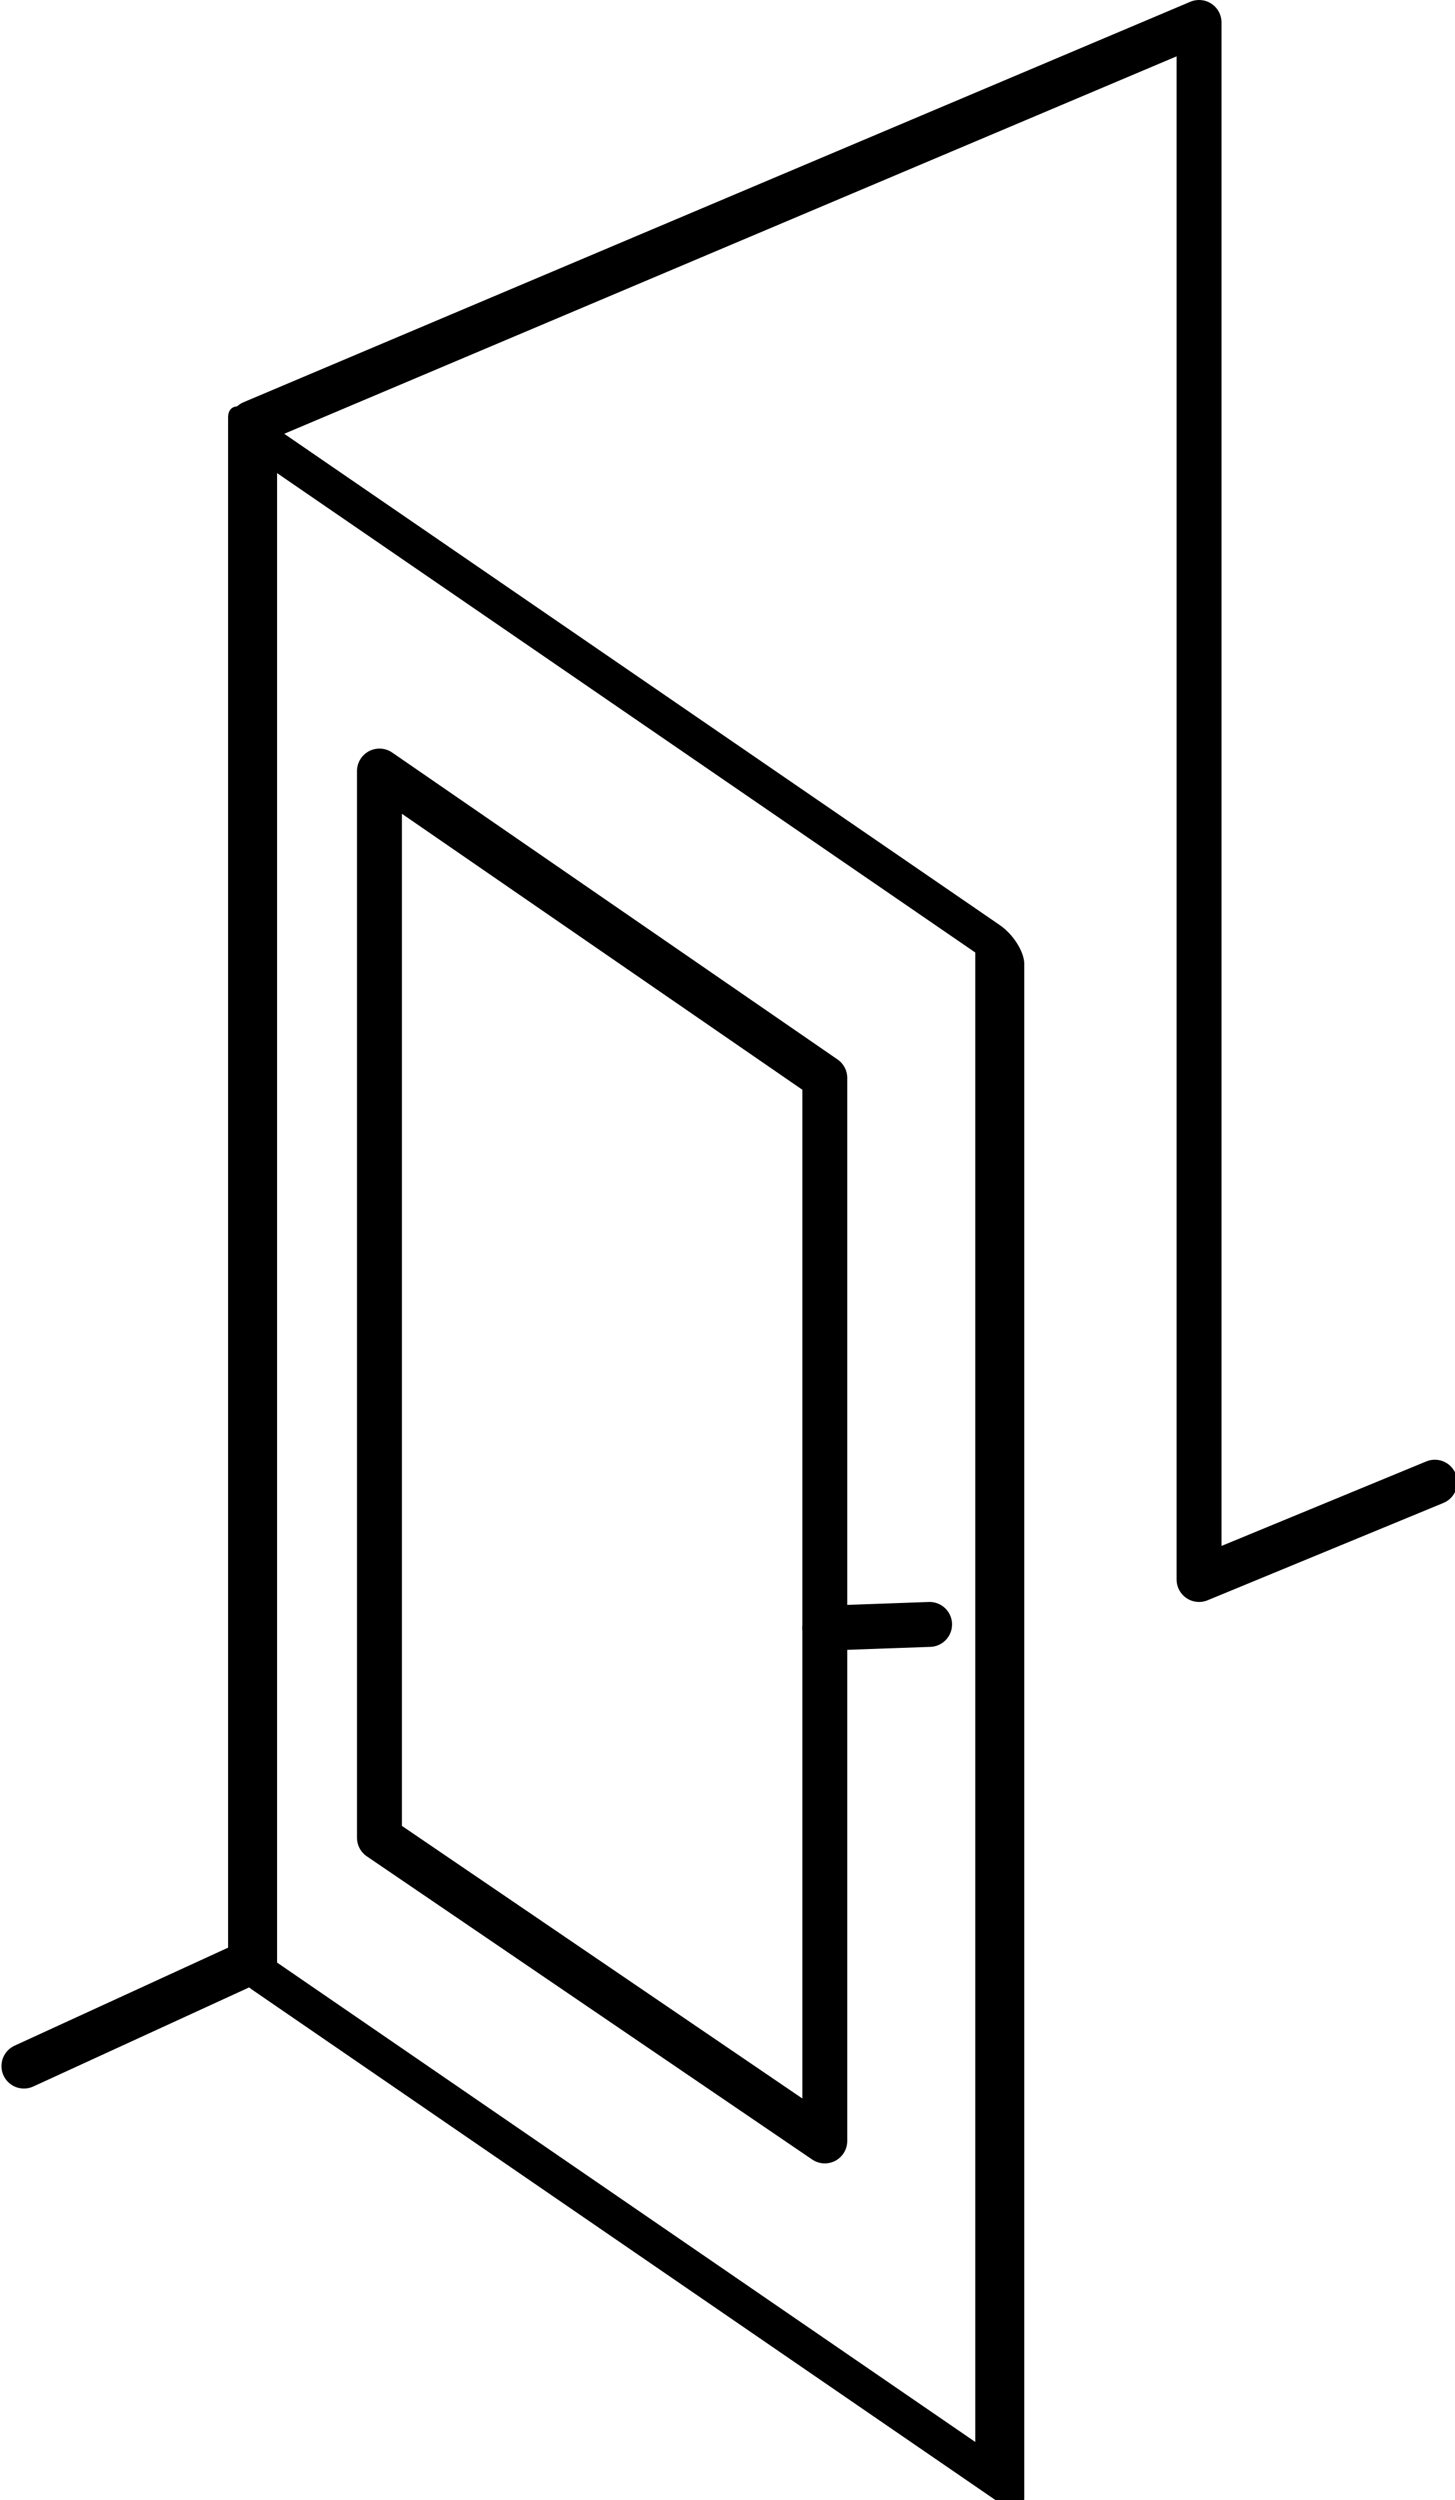
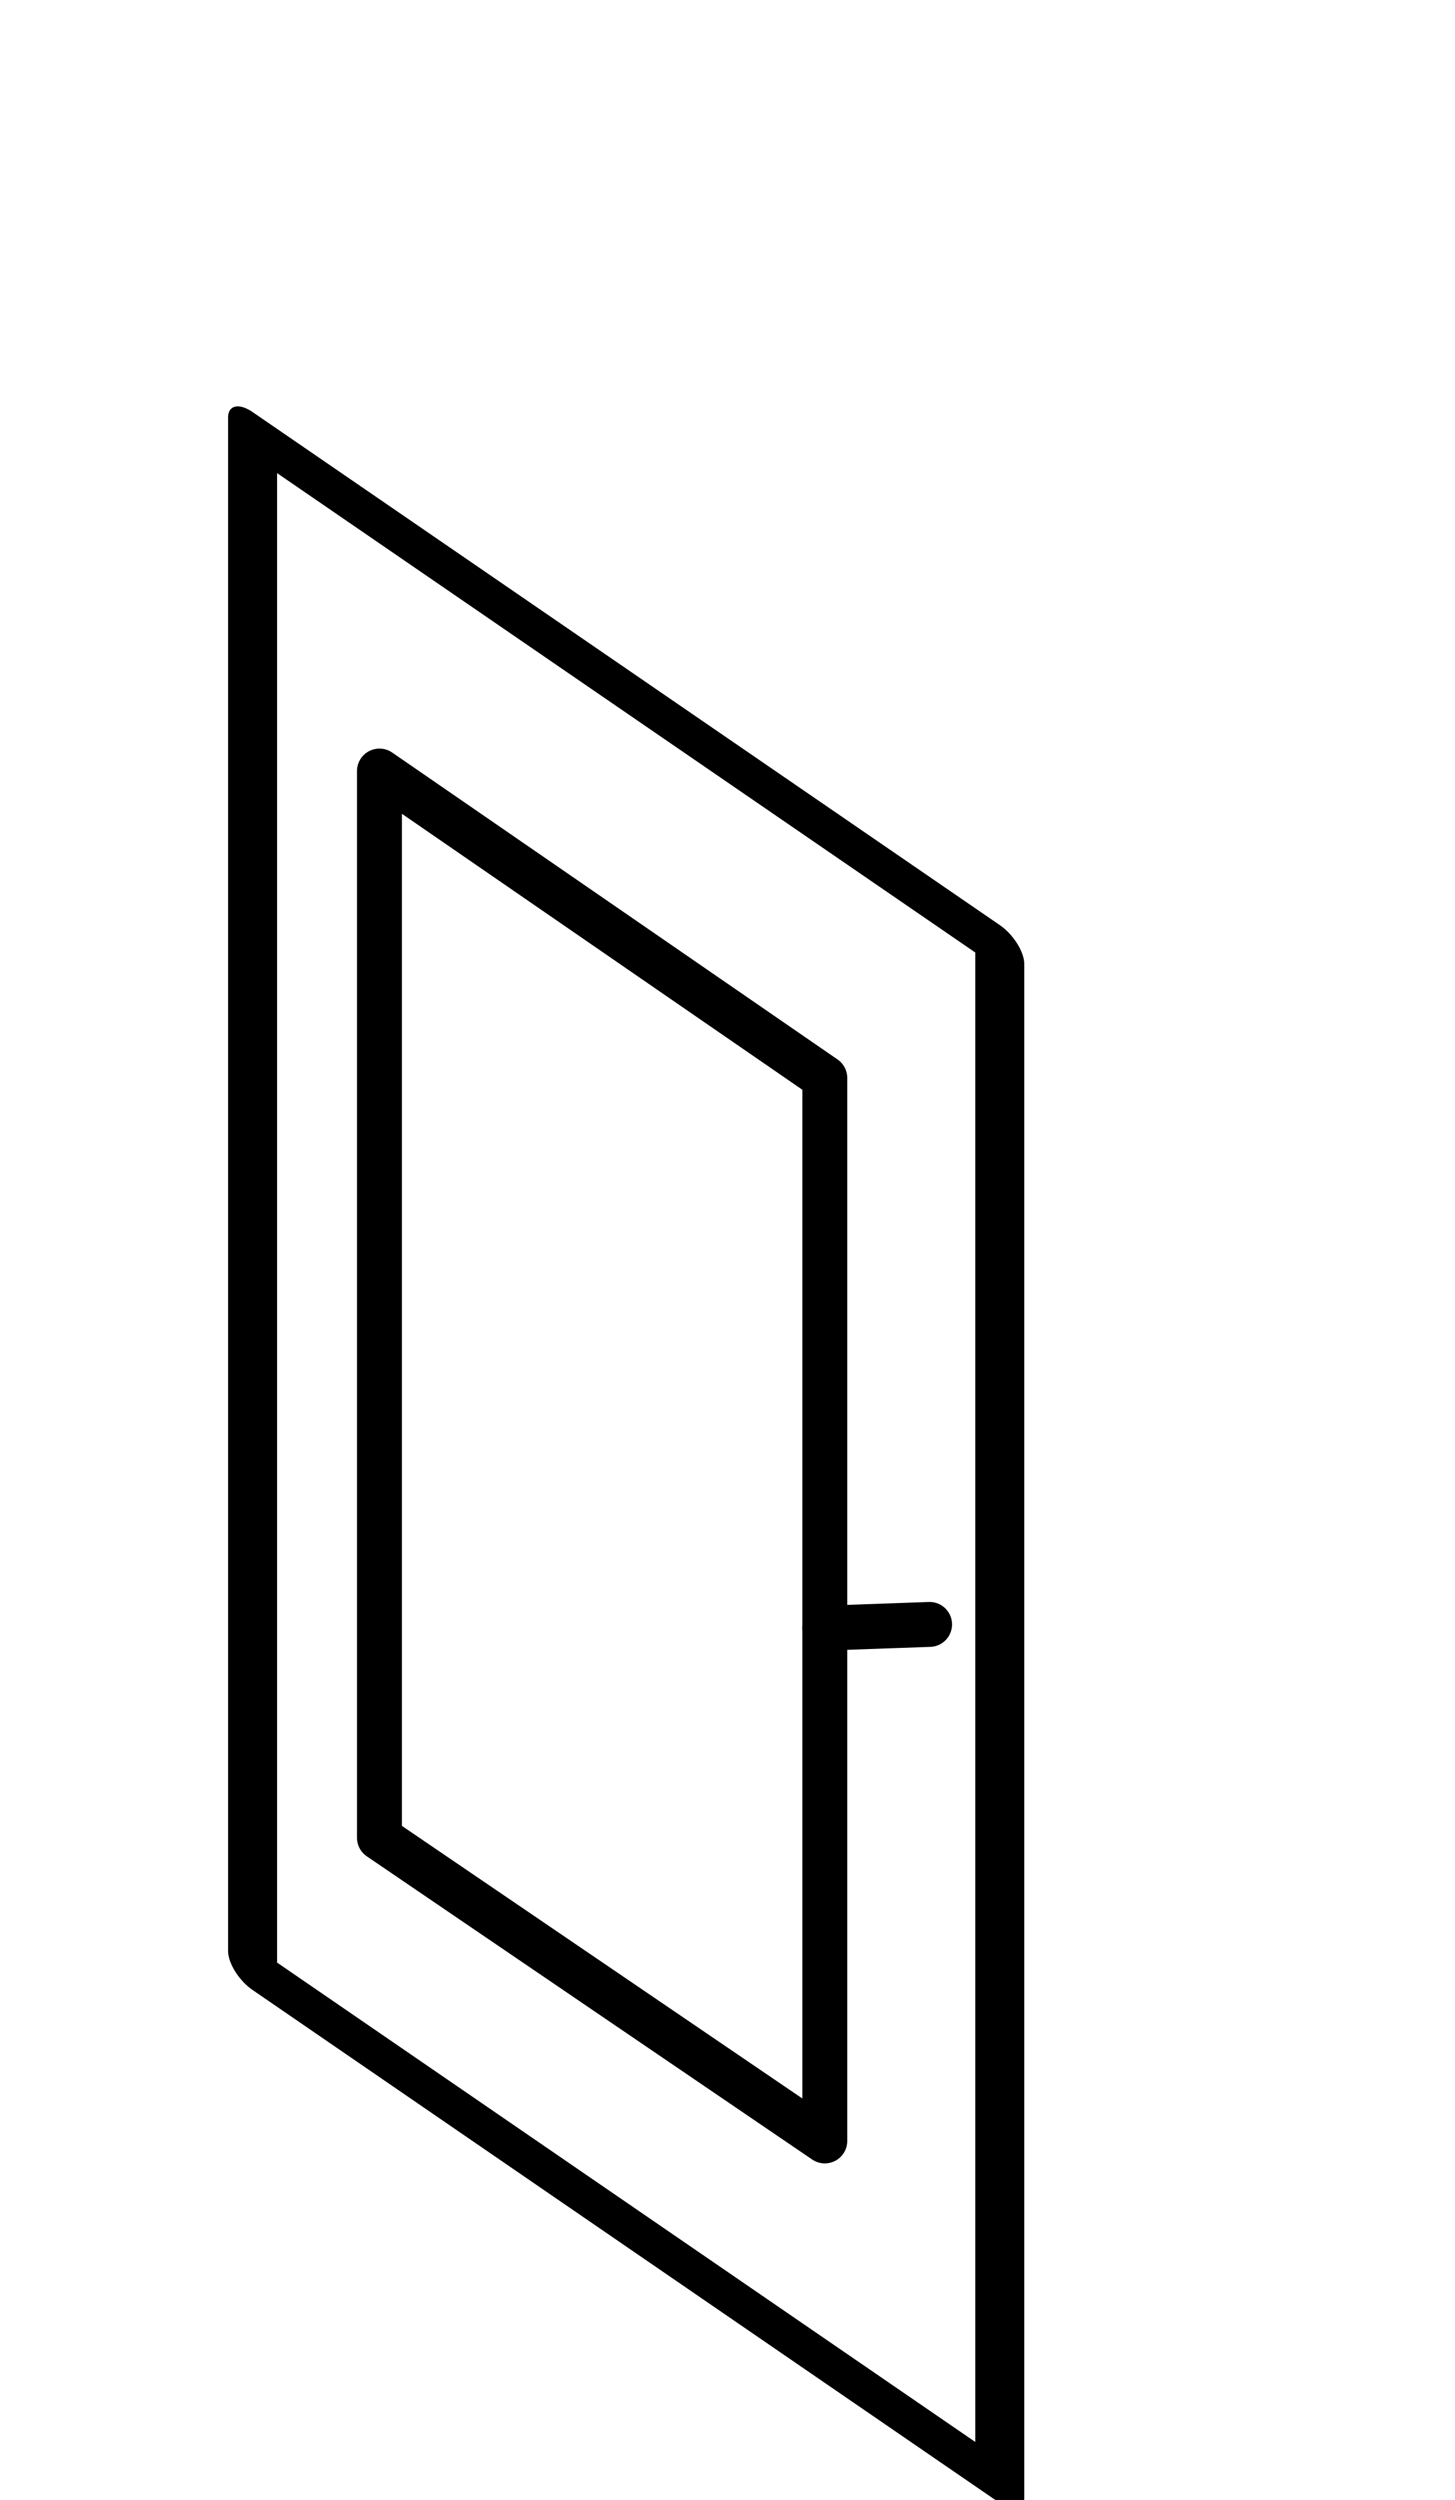
<svg xmlns="http://www.w3.org/2000/svg" xml:space="preserve" width="0.11in" height="0.189in" version="1.1" style="shape-rendering:geometricPrecision; text-rendering:geometricPrecision; image-rendering:optimizeQuality; fill-rule:evenodd; clip-rule:evenodd" viewBox="0 0 3.88 6.68">
  <defs>
    <style type="text/css">
   
    .str0 {stroke:black;stroke-width:0.12;stroke-linecap:round;stroke-linejoin:round;stroke-miterlimit:2.613}
    .fil0 {fill:none}
   
  </style>
  </defs>
  <g id="design">
    <g id="_1994010733552">
-       <polyline class="fil0 str0" points="0.06,5.52 0.67,5.24 0.67,1.13 3.2,0.06 3.2,4.22 3.83,3.96 " />
      <rect class="fil0 str0" transform="matrix(1.091 0.749 -0 0.985 0.671 1.16)" width="1.83" height="4.16" />
      <polygon class="fil0 str0" points="1.01,2.06 2.2,2.88 2.2,5.72 1.01,4.91 " />
      <line class="fil0 str0" x1="2.2" y1="4.35" x2="2.48" y2="4.34" />
    </g>
  </g>
</svg>